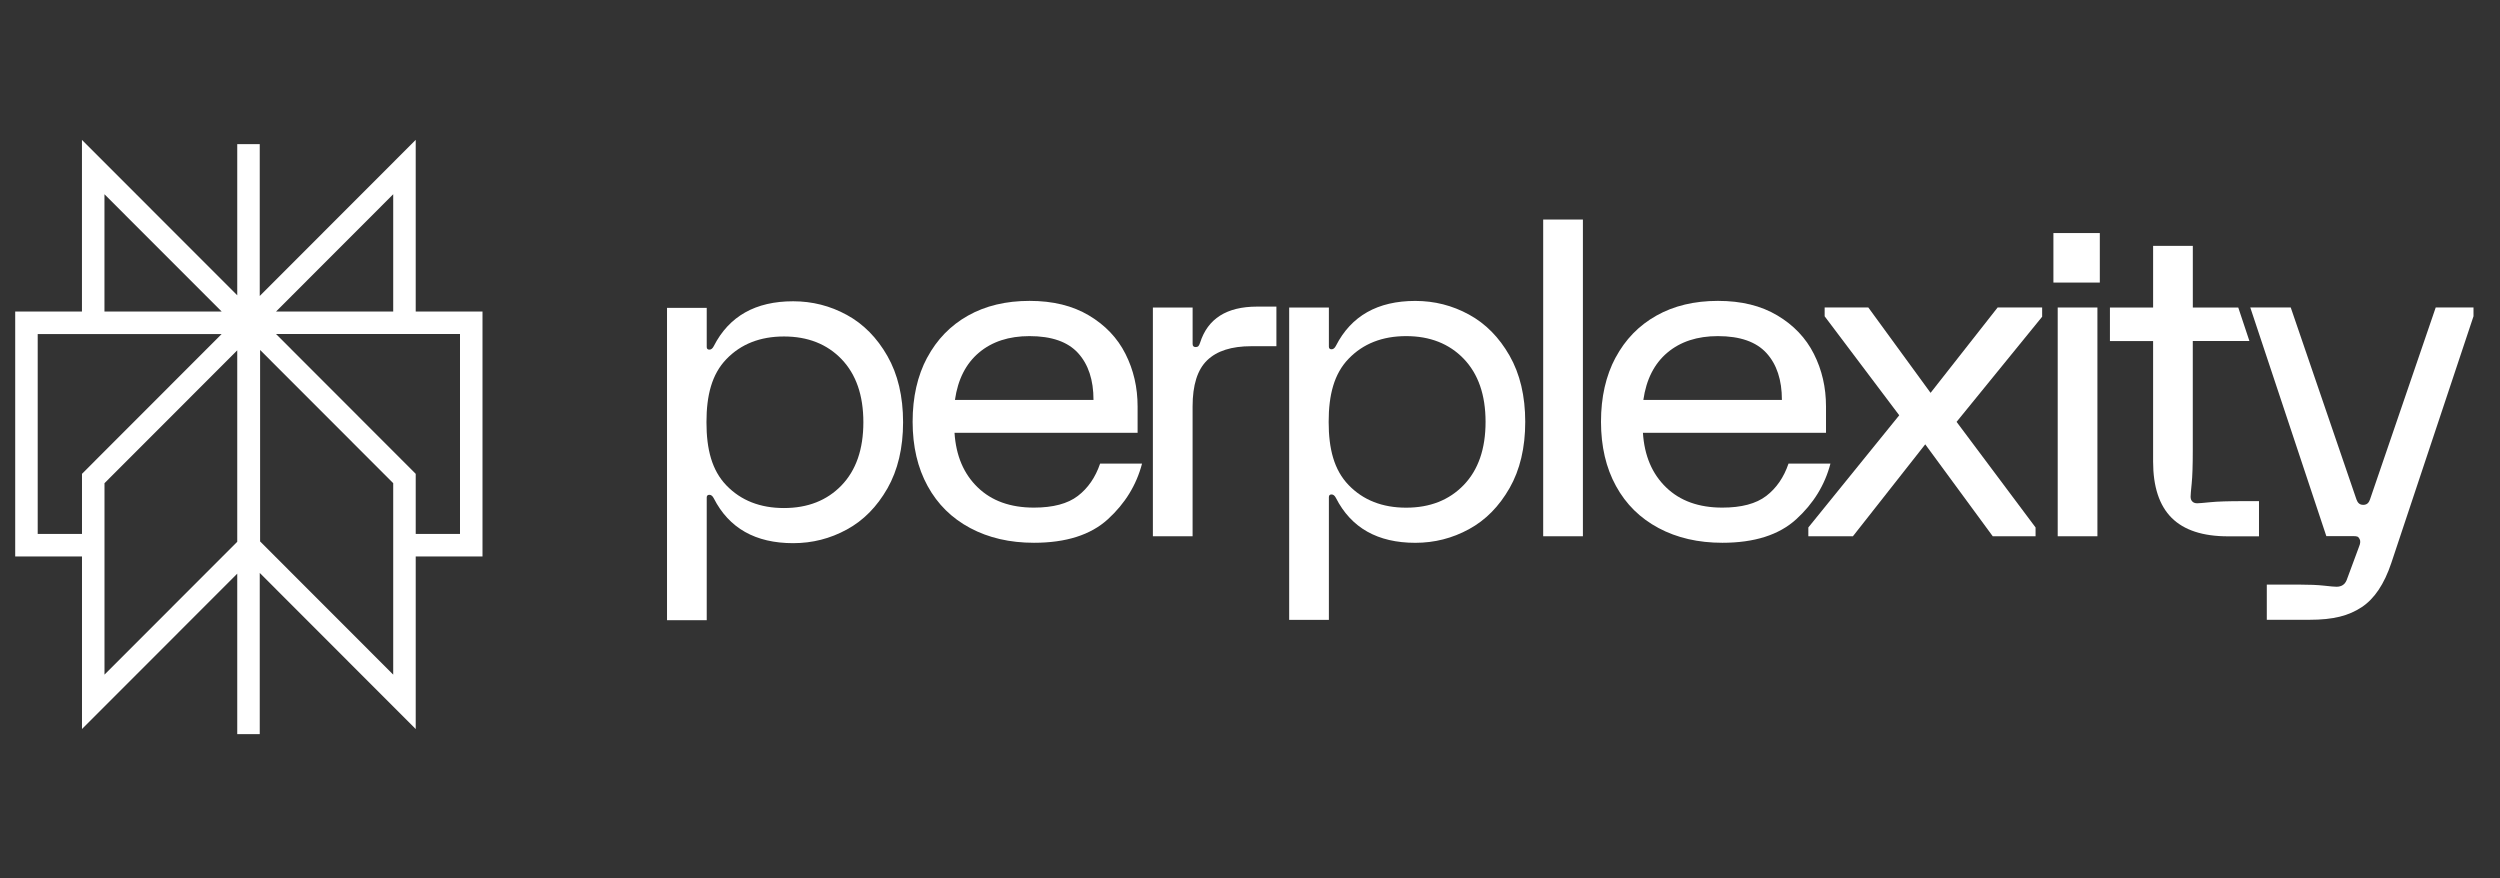
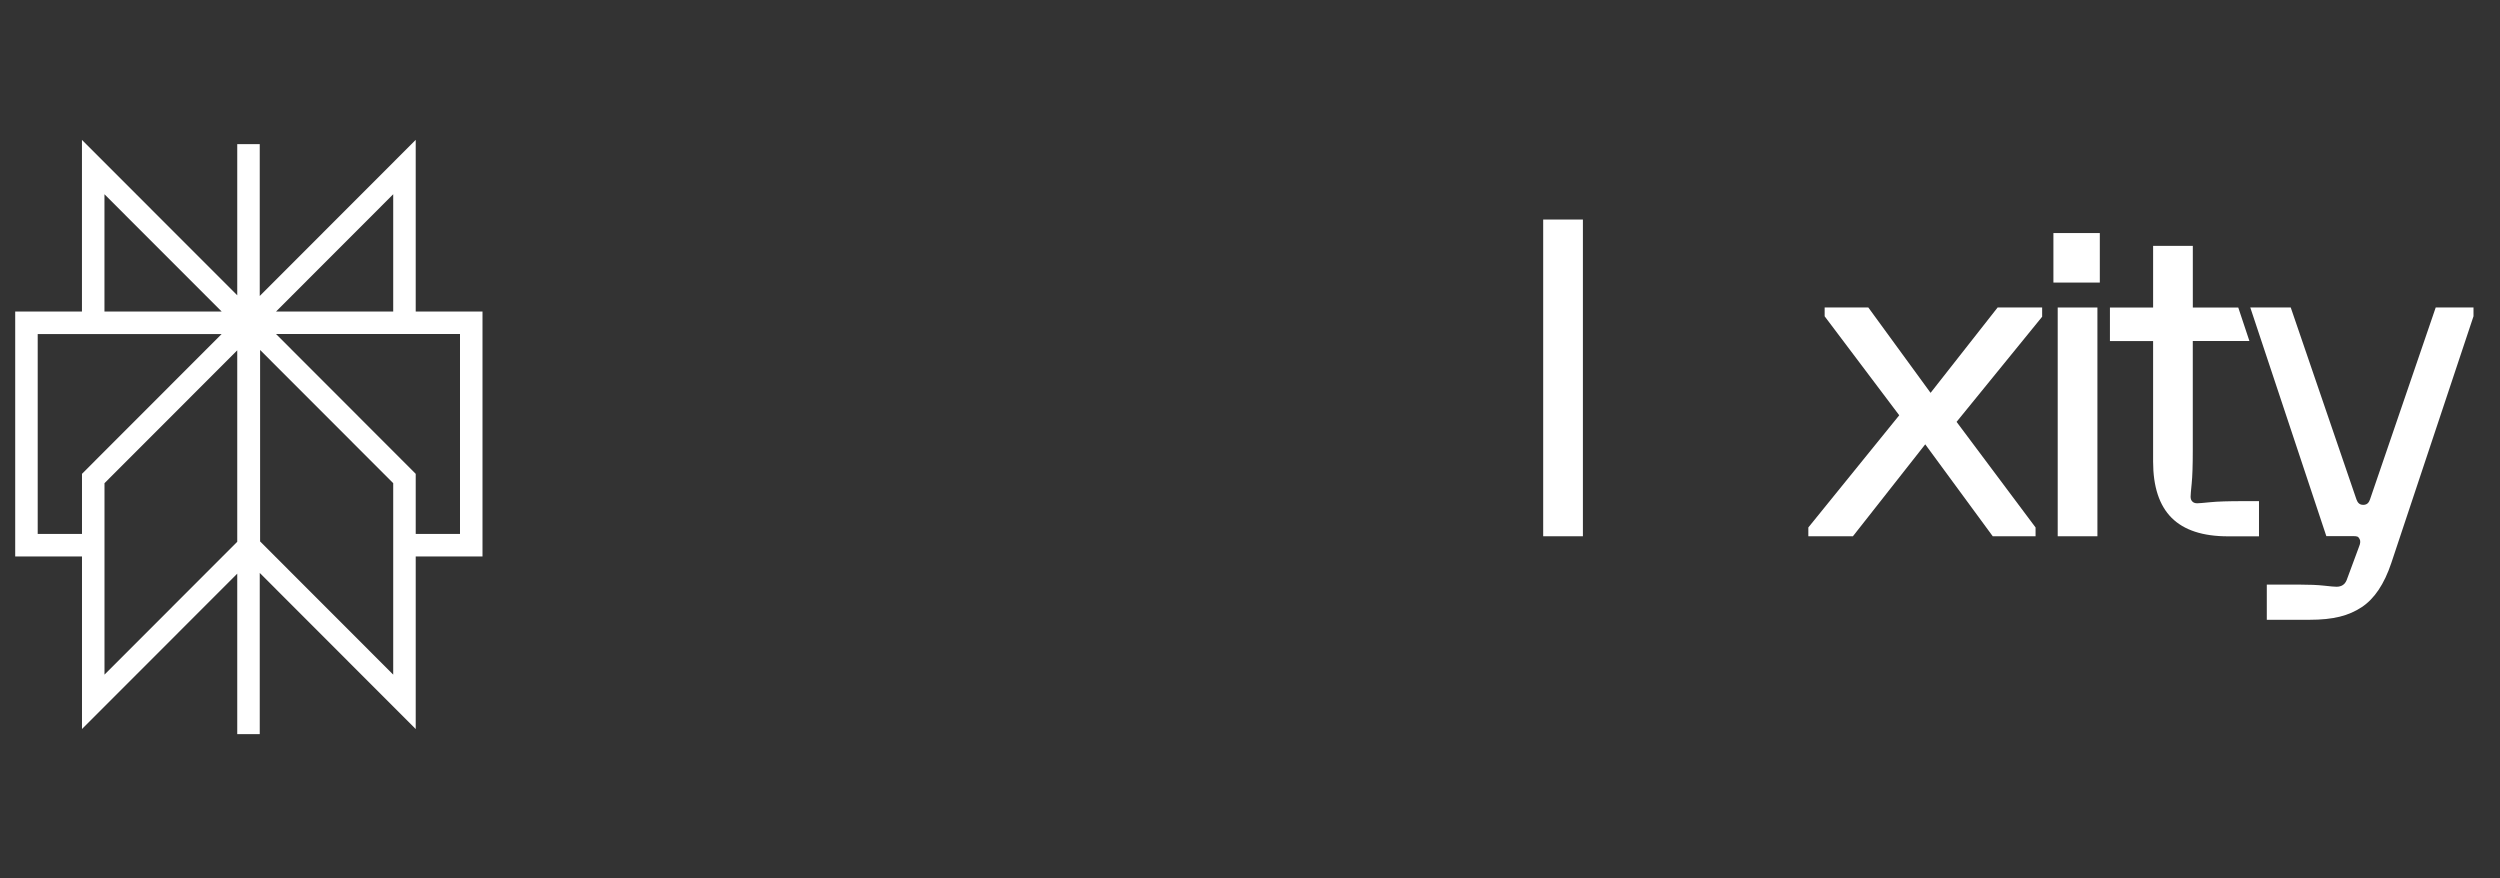
<svg xmlns="http://www.w3.org/2000/svg" id="katman_1" viewBox="0 0 698.86 245.52">
  <rect x="0" y="0" width="698.86" height="245.52" fill="#333333" stroke="none" />
  <defs>
    <style>.cls-1{fill:#fff;stroke-width:0px;}</style>
  </defs>
  <path class="cls-1" d="M134.88,87.09h-18.67v-47.99l-43.6,43.64v-42.44h-6.29v42.25L22.91,39.11v47.98H4.25v68.46h18.67v48.24l43.4-43.43v44.87h6.29v-45.07l43.6,43.64v-48.25h18.67v-68.46ZM109.92,54.3v32.79h-32.76l32.76-32.79ZM29.2,54.3l32.76,32.78H29.2v-32.78ZM10.54,149.25v-55.87h12.37s39.05,0,39.05,0l-35.1,35.13-3.94,3.95h0v16.79h-12.38ZM29.21,188.59v-53.52l37.11-37.14v53.52l-37.11,37.14ZM109.92,188.59l-37.21-37.24v-53.52l37.21,37.24v53.52ZM128.59,149.25h-12.38v-16.79l-39.05-39.09h51.43v55.87Z" />
-   <path class="cls-1" d="M259.19,99.98c2.72-5.08,6.51-8.99,11.41-11.75,4.88-2.75,10.63-4.12,17.2-4.12s12.02,1.35,16.59,4.06c4.56,2.71,7.98,6.3,10.23,10.76,2.26,4.47,3.39,9.36,3.39,14.69v7.37h-51.18c.41,6.4,2.57,11.48,6.48,15.25,3.9,3.78,9.14,5.66,15.72,5.66,5.34,0,9.44-1.09,12.27-3.26,2.84-2.18,4.91-5.18,6.23-9.04h11.72c-1.56,5.98-4.75,11.17-9.55,15.55-4.81,4.39-11.7,6.58-20.66,6.58-6.74,0-12.68-1.37-17.83-4.12s-9.11-6.65-11.9-11.75c-2.79-5.08-4.19-11.07-4.19-17.96s1.35-12.86,4.07-17.95h0ZM305.68,111.79c0-5.58-1.44-9.94-4.32-13.1-2.88-3.15-7.39-4.73-13.57-4.73-5.76,0-10.46,1.53-14.12,4.61-3.66,3.08-5.9,7.49-6.72,13.22h38.73Z" />
-   <path class="cls-1" d="M333.39,85.96v10.2c0,.58.28.86.86.86.33,0,.58-.09.74-.25.17-.17.33-.49.49-.98,2.14-6.72,7.44-10.08,15.91-10.08h5.42v11.07h-7.03c-5.51,0-9.62,1.31-12.33,3.94-2.72,2.62-4.07,6.93-4.07,12.91v36.28h-11.1v-63.95h11.11Z" />
-   <path class="cls-1" d="M421.99,136.44c-2.92,5.12-6.7,8.96-11.35,11.49-4.65,2.54-9.65,3.81-14.99,3.81-10.53,0-17.93-4.17-22.2-12.54-.33-.65-.74-.98-1.23-.98s-.74.25-.74.74v34.32h-11.1v-87.32h11.1v10.94c0,.49.25.74.74.74s.9-.33,1.23-.98c4.27-8.36,11.67-12.54,22.2-12.54,5.34,0,10.34,1.27,14.99,3.81,4.65,2.54,8.43,6.37,11.35,11.49,2.92,5.12,4.38,11.29,4.38,18.51s-1.46,13.39-4.38,18.52ZM409.17,100.29c-4.07-4.22-9.44-6.33-16.09-6.33s-12.02,2.11-16.09,6.33-5.57,10.11-5.57,17.65,1.5,13.42,5.57,17.65c4.07,4.22,9.44,6.33,16.09,6.33s12.02-2.11,16.09-6.33,6.11-10.1,6.11-17.65c0-7.54-2.04-13.41-6.11-17.65Z" />
  <path class="cls-1" d="M442.49,61.37v88.54h-11.1V61.37h11.1Z" />
-   <path class="cls-1" d="M451.62,99.98c2.72-5.08,6.51-8.99,11.42-11.75,4.88-2.75,10.62-4.12,17.2-4.12s12.03,1.35,16.59,4.06c4.56,2.71,7.98,6.3,10.23,10.76,2.26,4.47,3.39,9.36,3.39,14.69v7.37h-51.18c.41,6.4,2.57,11.48,6.48,15.25,3.9,3.78,9.14,5.66,15.72,5.66,5.34,0,9.43-1.09,12.27-3.26,2.84-2.18,4.91-5.18,6.23-9.04h11.72c-1.56,5.98-4.75,11.17-9.56,15.55-4.81,4.39-11.7,6.58-20.66,6.58-6.74,0-12.68-1.37-17.83-4.12s-9.11-6.65-11.9-11.75c-2.79-5.08-4.19-11.07-4.19-17.96,0-6.88,1.36-12.86,4.07-17.95h0ZM498.12,111.79c0-5.58-1.44-9.94-4.32-13.1-2.88-3.15-7.4-4.73-13.57-4.73-5.75,0-10.46,1.53-14.12,4.61s-5.9,7.49-6.72,13.22h38.73Z" />
  <path class="cls-1" d="M505.51,147.45l25.41-31.36-20.85-27.67v-2.46h12.21l17.4,23.86,18.74-23.86h12.45v2.58l-23.92,29.39,22.08,29.52v2.46h-11.97l-18.87-25.7-20.22,25.7h-12.46v-2.46h0Z" />
  <path class="cls-1" d="M586.99,65.15v13.84h-12.97v-13.84h12.97ZM586.32,149.91h-11.1v-63.95h11.1v63.95Z" />
  <path class="cls-1" d="M589.82,85.96h12.07v-17.22h11.1v17.22h12.7l3.12,9.37h-15.83v30.6c0,4.17-.1,7.27-.31,9.29-.21,2.01-.3,3.22-.3,3.63,0,.58.16,1.02.49,1.35s.78.49,1.36.49c.41,0,1.62-.1,3.64-.3,2.01-.21,5.12-.3,9.31-.3h4.32v9.84h-8.63c-7.07,0-12.33-1.72-15.79-5.17-3.45-3.45-5.18-8.69-5.18-15.74v-33.67h-12.07v-9.37h0Z" />
  <path class="cls-1" d="M629.05,85.95h11.31l18.37,53.66c.26.65.64,1.52,1.9,1.52s1.65-.87,1.89-1.52l18.37-53.66h10.56v2.46l-22.98,68.99c-1.98,5.91-4.74,10.02-8.32,12.36-3.58,2.34-7.73,3.5-14.64,3.5h-11.84v-9.84h9c2.88,0,5.22.1,7.02.3,1.81.21,2.96.3,3.46.3,1.4,0,2.34-.62,2.84-1.85l3.46-9.34c.42-.98.44-1.72.12-2.22-.16-.33-.37-.53-.62-.62s-.62-.12-1.11-.12h-7.53l-21.27-63.95h0Z" />
-   <path class="cls-1" d="M248.07,136.54c-2.92,5.12-6.7,8.96-11.35,11.49-4.65,2.54-9.65,3.81-14.99,3.81-10.53,0-17.93-4.17-22.2-12.54-.33-.65-.74-.98-1.23-.98s-.74.25-.74.74v34.32h-11.1v-87.32h11.1v10.94c0,.49.25.74.74.74s.9-.33,1.23-.98c4.27-8.37,11.67-12.54,22.2-12.54,5.34,0,10.34,1.27,14.99,3.81,4.65,2.54,8.43,6.37,11.35,11.49,2.92,5.12,4.38,11.29,4.38,18.51,0,7.22-1.47,13.39-4.38,18.52ZM235.24,100.39c-4.07-4.22-9.44-6.33-16.09-6.33s-12.02,2.11-16.09,6.33-5.57,10.1-5.57,17.65,1.5,13.42,5.57,17.65c4.07,4.22,9.44,6.33,16.09,6.33s12.02-2.11,16.09-6.33,6.11-10.11,6.11-17.65-2.04-13.41-6.11-17.65Z" />
</svg>